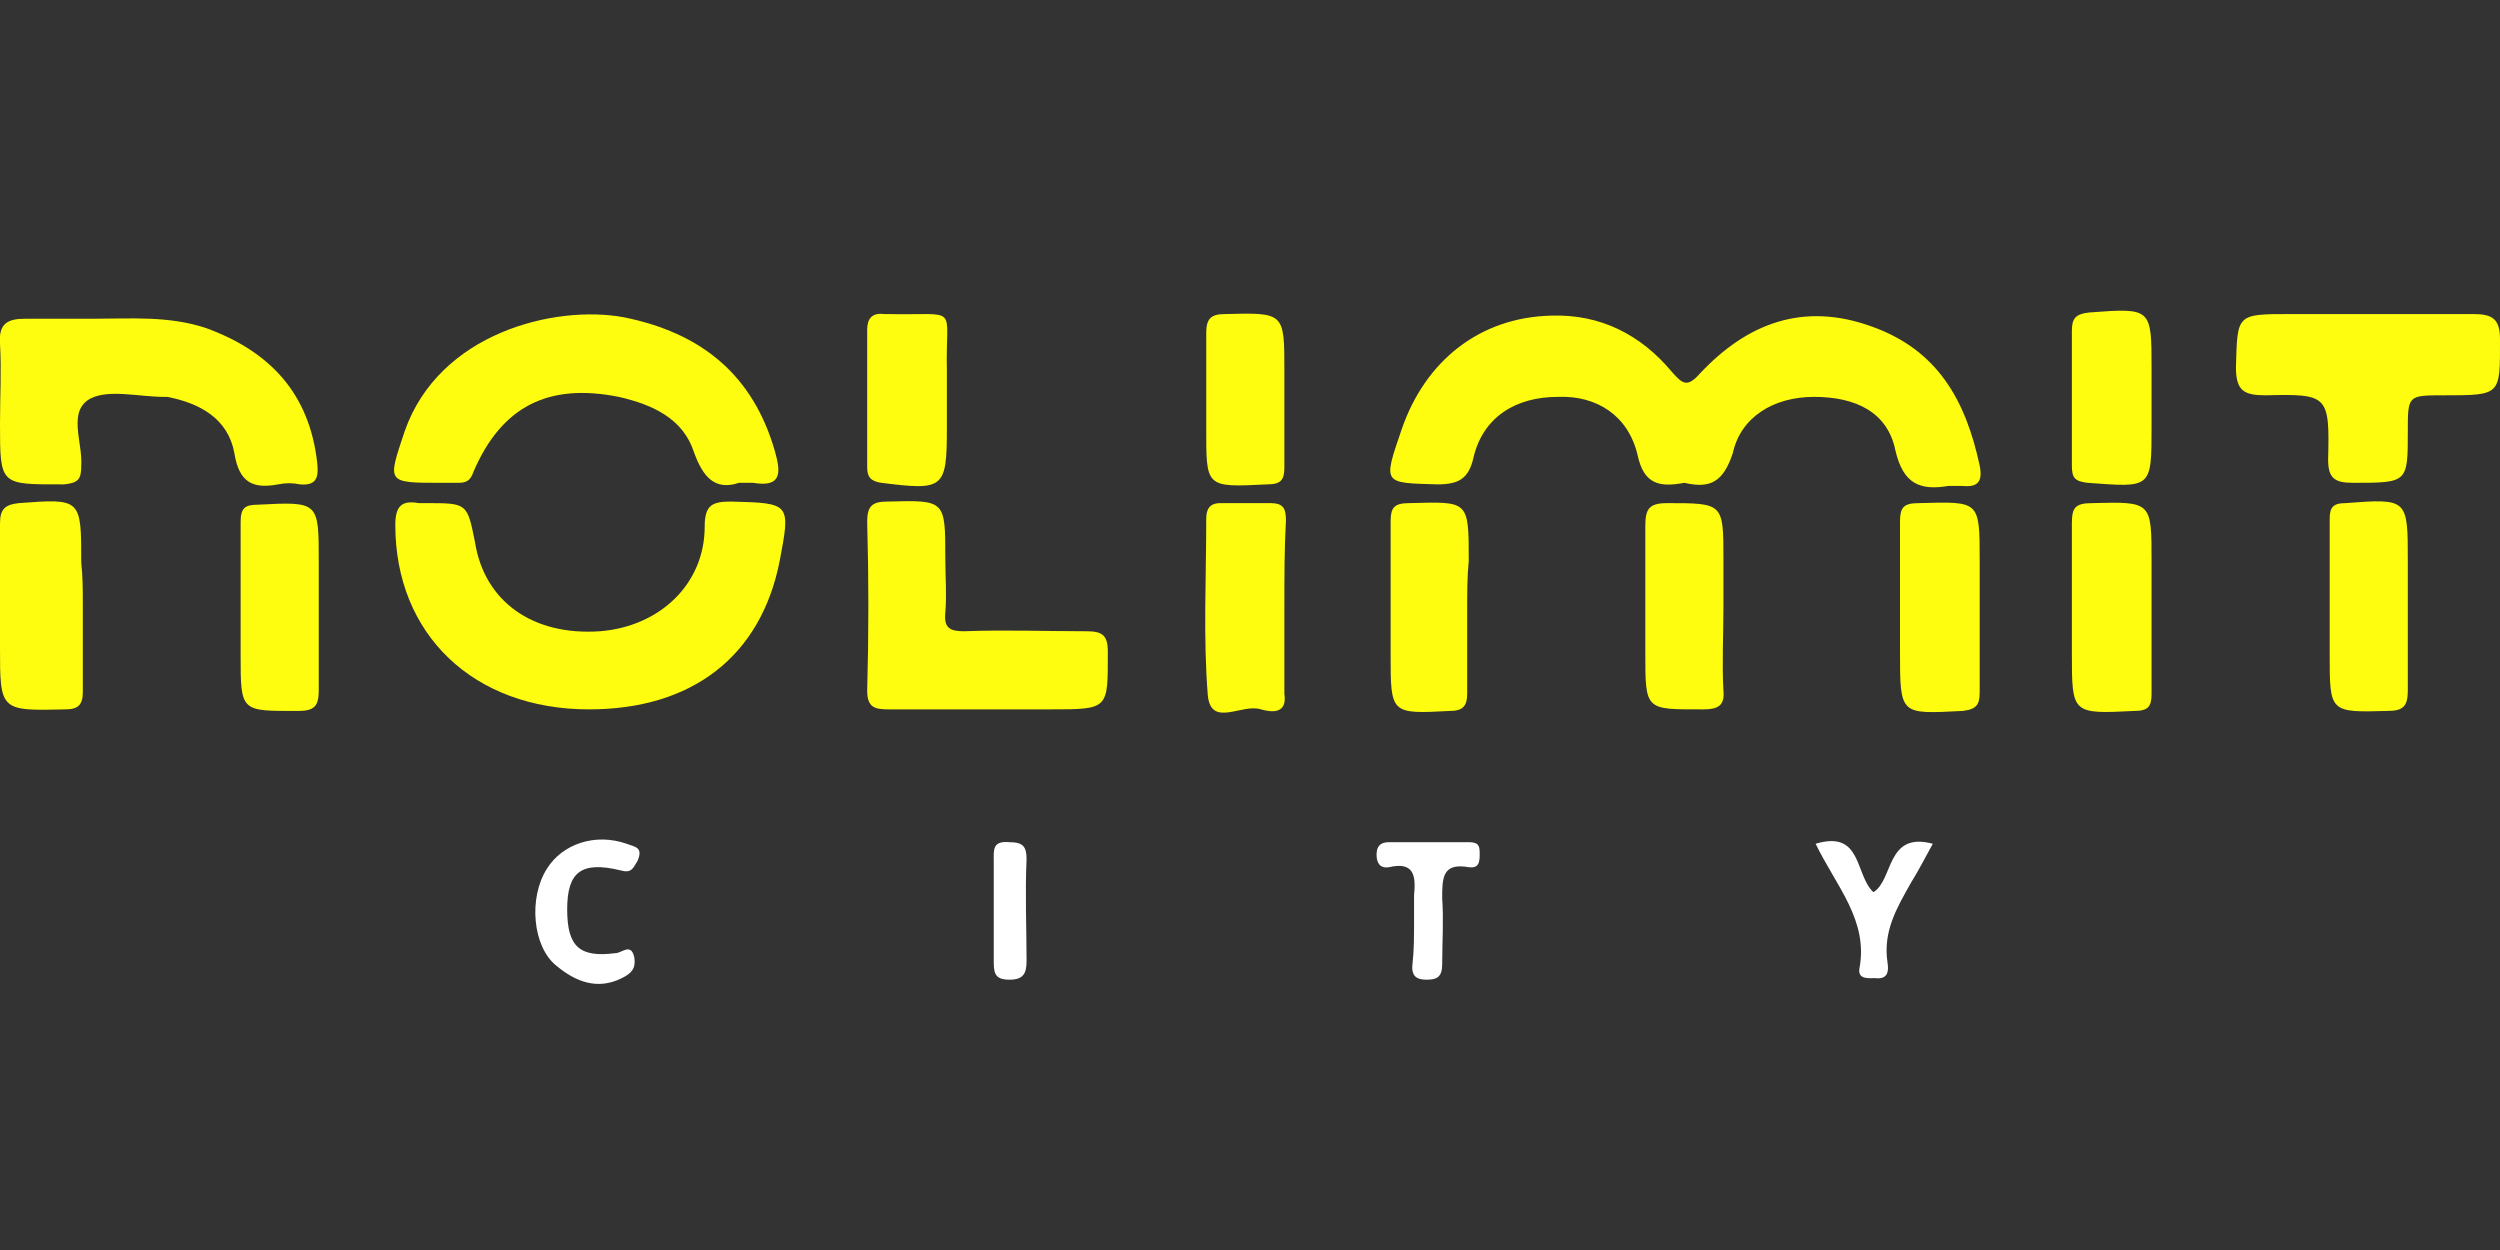
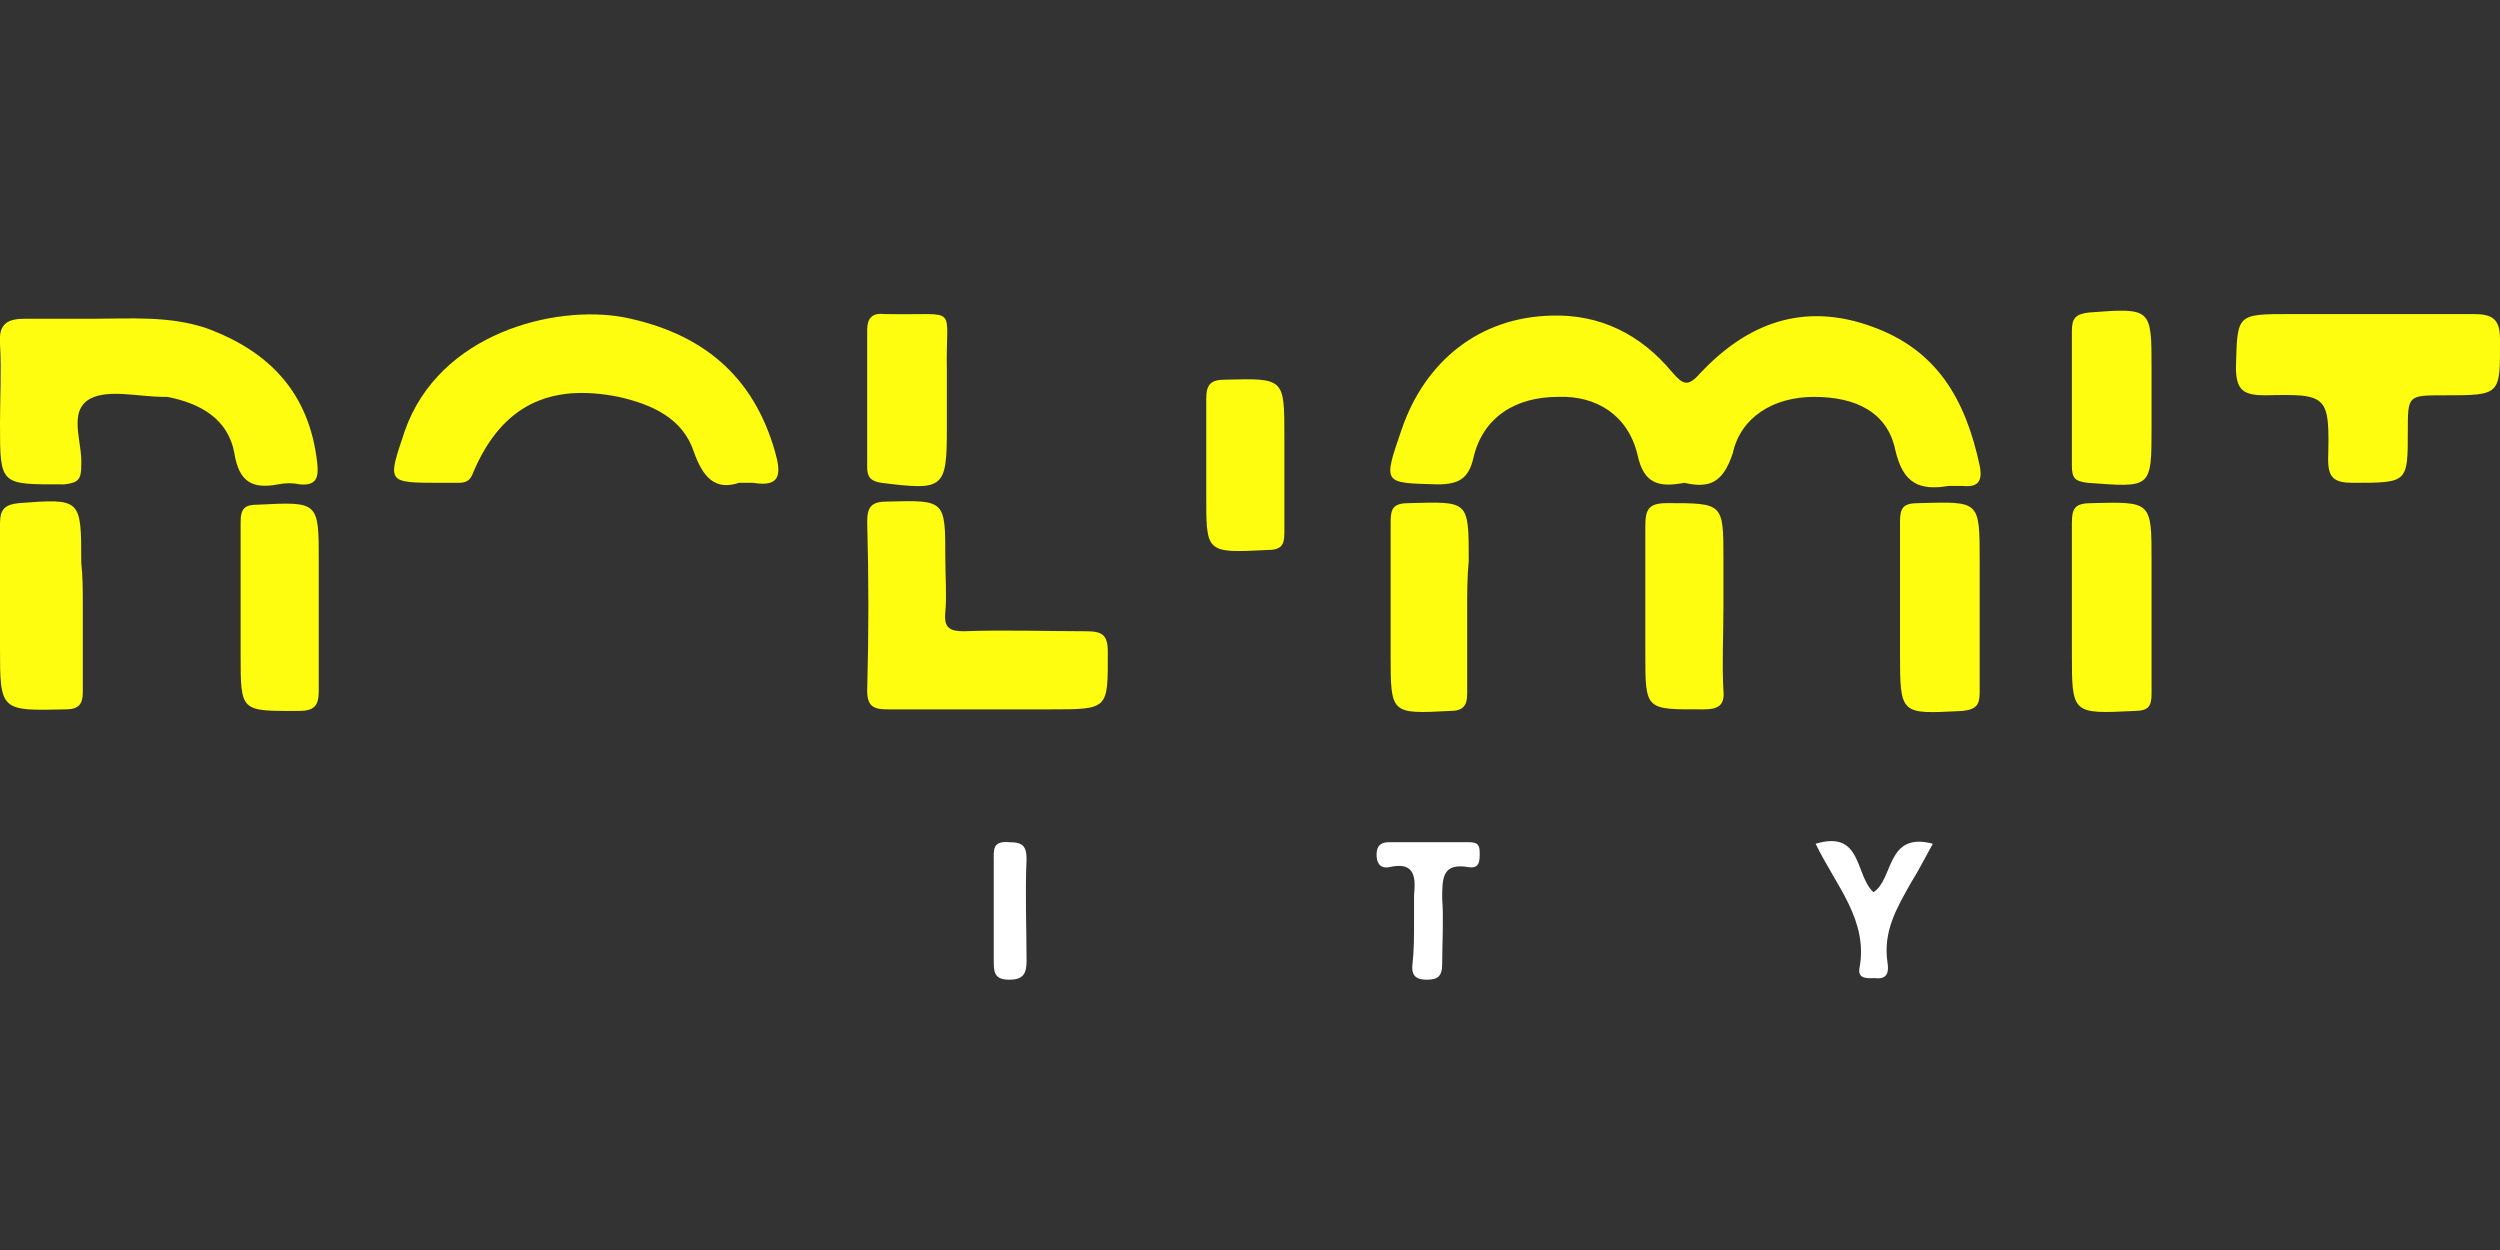
<svg xmlns="http://www.w3.org/2000/svg" version="1.1" id="Layer_1" x="0px" y="0px" width="160px" height="80px" viewBox="0 0 160 80" style="enable-background:new 0 0 160 80;" xml:space="preserve">
  <rect x="0" y="0" width="160" height="80" fill="#333333" stroke="none" />
  <style type="text/css">
	.st0{fill:#FEFD0F;}
	.st1{fill:#FFFFFF;}
</style>
  <g>
    <path class="st0" d="M107.8,30.9c-1.6,0.3-2.6,0.1-3-1.8c-0.6-2.5-2.6-3.8-5.1-3.7c-2.7,0-4.8,1.3-5.4,3.9C94,30.6,93.4,31,92,31   c-3.5-0.1-3.5,0-2.3-3.5c1.5-4.4,5-7.2,9.6-7.3c3.1-0.1,5.7,1.2,7.7,3.6c0.7,0.8,1,1,1.8,0.1c3-3.2,6.6-4.6,11-3   c4.2,1.5,6,4.7,6.9,8.9c0.2,1-0.1,1.4-1.1,1.3c-0.3,0-0.6,0-0.9,0c-1.8,0.3-2.9-0.1-3.4-2.3c-0.5-2.4-2.5-3.4-5.2-3.4   c-2.6,0-4.7,1.3-5.2,3.6C110.3,30.8,109.5,31.3,107.8,30.9z" />
-     <path class="st0" d="M37.7,45.4c-7.4,0-12.4-4.8-12.4-11.8c0-1.2,0.4-1.6,1.5-1.4c0.2,0,0.4,0,0.5,0c2.6,0,2.6,0,3.1,2.5   c0.6,3.8,3.7,6,8,5.7c3.8-0.3,6.7-3,6.7-6.7c0-1.4,0.5-1.6,1.7-1.6c3.8,0.1,3.8,0.1,3.1,3.8C48.7,42,44.3,45.4,37.7,45.4z" />
    <path class="st0" d="M47.3,30.9c-1.5,0.5-2.3-0.3-2.9-2c-0.7-2.1-2.6-3-4.8-3.5c-4.5-0.9-7.5,0.6-9.3,4.8c-0.2,0.6-0.5,0.7-1,0.7   c-0.4,0-0.7,0-1.1,0c-3.5,0-3.4,0-2.3-3.3c2.2-6.3,9.6-8.1,14-7.3c5,1,8.3,3.7,9.7,8.6c0.4,1.4,0.4,2.3-1.4,2   C48.1,30.9,47.8,30.9,47.3,30.9z" />
    <path class="st0" d="M5.9,20.4c2.5,0,4.9-0.2,7.3,0.6c4.1,1.5,6.6,4.2,7.1,8.6c0.1,0.9,0,1.5-1.1,1.4c-0.5-0.1-0.9-0.1-1.4,0   c-1.6,0.3-2.5-0.1-2.8-2c-0.4-2.2-2.2-3.2-4.3-3.6c-0.1,0-0.1,0-0.2,0c-1.6,0-3.5-0.5-4.7,0.1c-1.5,0.8-0.5,2.8-0.6,4.3   C5.2,30.7,5,30.9,4.1,31C0,31,0,31.1,0,27.1c0-1.7,0.1-3.4,0-5.1c-0.1-1.3,0.5-1.6,1.6-1.6C3.1,20.4,4.5,20.4,5.9,20.4z" />
    <path class="st0" d="M63.2,45.4c-2.1,0-4.2,0-6.3,0c-0.9,0-1.4-0.1-1.4-1.2c0.1-3.6,0.1-7.2,0-10.8c0-1,0.3-1.3,1.3-1.3   c3.7-0.1,3.7-0.1,3.7,3.6c0,1.2,0.1,2.4,0,3.5c-0.1,1,0.3,1.2,1.2,1.2c2.6-0.1,5.2,0,7.8,0c1,0,1.4,0.2,1.4,1.3   c0,3.7,0.1,3.7-3.7,3.7C65.9,45.4,64.6,45.4,63.2,45.4z" />
    <path class="st0" d="M151.6,20.1c2.2,0,4.5,0,6.7,0c1.2,0,1.7,0.3,1.7,1.6c0,3.6,0.1,3.6-3.6,3.6c-2.3,0-2.3,0-2.3,2.3   c0,3.3,0,3.3-3.5,3.3c-1.2,0-1.6-0.3-1.6-1.5c0.1-4.1,0-4.2-4-4.1c-1.4,0-1.9-0.3-1.9-1.8c0.1-3.4,0-3.4,3.5-3.4   C148.3,20.1,149.9,20.1,151.6,20.1z" />
    <path class="st0" d="M5.3,38.8c0,1.8,0,3.6,0,5.5c0,0.8-0.3,1.1-1.1,1.1C0,45.5,0,45.5,0,41.4c0-2.6,0-5.3,0-7.9   c0-0.9,0.3-1.2,1.2-1.3c4-0.3,4-0.3,4,3.8C5.3,36.9,5.3,37.8,5.3,38.8z" />
    <path class="st0" d="M126.7,38.8c0,1.8,0,3.7,0,5.5c0,0.8-0.2,1.1-1.1,1.2c-4,0.2-4,0.3-4-3.8c0-2.8,0-5.5,0-8.3   c0-0.9,0.2-1.2,1.2-1.2c3.9-0.1,3.9-0.2,3.9,3.7C126.7,36.8,126.7,37.8,126.7,38.8z" />
    <path class="st0" d="M137.7,38.9c0,1.8,0,3.6,0,5.5c0,0.8-0.2,1.1-1.1,1.1c-4,0.2-4,0.2-4-3.7c0-2.8,0-5.5,0-8.3   c0-1,0.2-1.3,1.3-1.3c3.8-0.1,3.8-0.1,3.8,3.7C137.7,36.9,137.7,37.9,137.7,38.9z" />
-     <path class="st0" d="M82.2,38.9c0,1.6,0,3.2,0,4.8c0,0.2,0,0.5,0,0.7c0.2,1.3-0.8,1.2-1.5,1c-1.2-0.4-3.2,1.2-3.4-0.9   c-0.3-3.7-0.1-7.5-0.1-11.3c0-0.6,0.2-1,0.9-1c1.1,0,2.1,0,3.2,0c0.8,0,1,0.3,1,1.1C82.2,35.1,82.2,37,82.2,38.9z" />
    <path class="st0" d="M93.9,38.9c0,1.8,0,3.6,0,5.5c0,0.8-0.3,1.1-1.1,1.1C89,45.7,89,45.7,89,41.9c0-2.8,0-5.6,0-8.5   c0-0.9,0.2-1.2,1.2-1.2c3.8-0.1,3.8-0.2,3.8,3.7C93.9,36.9,93.9,37.9,93.9,38.9z" />
    <path class="st0" d="M15.4,38.7c0-1.8,0-3.5,0-5.3c0-0.9,0.3-1.1,1.1-1.1c3.9-0.2,3.9-0.2,3.9,3.6c0,2.8,0,5.5,0,8.3   c0,1-0.3,1.3-1.3,1.3c-3.7,0-3.7,0.1-3.7-3.6C15.4,40.8,15.4,39.8,15.4,38.7z" />
    <path class="st0" d="M110.3,38.9c0,1.8-0.1,3.5,0,5.3c0.1,1-0.4,1.2-1.3,1.2c-3.7,0-3.7,0.1-3.7-3.6c0-2.7,0-5.4,0-8.1   c0-1.1,0.2-1.5,1.4-1.5c3.6,0,3.6,0,3.6,3.6C110.3,36.8,110.3,37.9,110.3,38.9z" />
-     <path class="st0" d="M149.1,38.7c0-1.8,0-3.6,0-5.5c0-0.7,0.2-1,1-1c4-0.3,4-0.3,4,3.7c0,2.8,0,5.5,0,8.3c0,1-0.3,1.3-1.3,1.3   c-3.7,0.1-3.7,0.1-3.7-3.6C149.1,40.8,149.1,39.8,149.1,38.7z" />
    <path class="st0" d="M137.7,25.4c0,0.6,0,1.3,0,1.9c0,4,0,3.9-4.1,3.6c-0.8-0.1-1-0.3-1-1.1c0-2.9,0-5.8,0-8.6   c0-0.8,0.2-1.1,1.1-1.2c4-0.3,4-0.3,4,3.6C137.7,24.3,137.7,24.8,137.7,25.4z" />
    <path class="st0" d="M60.6,25.8c0,0.5,0,1.1,0,1.6c0,3.9-0.2,4-4.2,3.5c-0.7-0.1-0.9-0.4-0.9-1c0-2.9,0-5.9,0-8.8   c0-0.7,0.3-1.1,1.1-1c0.1,0,0.1,0,0.2,0c4.7,0.1,3.7-0.7,3.8,3.6C60.6,24.4,60.6,25.1,60.6,25.8z" />
-     <path class="st0" d="M77.2,25.5c0-1.4,0-2.8,0-4.2c0-0.9,0.3-1.2,1.2-1.2c3.8-0.1,3.8-0.1,3.8,3.6c0,2.1,0,4.1,0,6.2   c0,0.8-0.2,1.1-1.1,1.1c-4,0.2-3.9,0.2-3.9-3.7C77.2,26.7,77.2,26.1,77.2,25.5z" />
-     <path class="st1" d="M36.3,58.2c0,2.4,0.8,3.1,3.1,2.8c0.4,0,1-0.7,1.2,0.3c0.1,0.7-0.2,1-0.8,1.3c-1.6,0.8-3,0.2-4.2-0.8   c-1.5-1.2-1.8-4.3-0.6-6.2c1-1.6,3.1-2.3,5.1-1.6c0.5,0.2,1.1,0.2,0.7,1.1c-0.3,0.5-0.4,0.8-1.1,0.6C37.2,55.1,36.3,55.8,36.3,58.2   z" />
+     <path class="st0" d="M77.2,25.5c0-0.9,0.3-1.2,1.2-1.2c3.8-0.1,3.8-0.1,3.8,3.6c0,2.1,0,4.1,0,6.2   c0,0.8-0.2,1.1-1.1,1.1c-4,0.2-3.9,0.2-3.9-3.7C77.2,26.7,77.2,26.1,77.2,25.5z" />
    <path class="st1" d="M116.2,54c3-0.9,2.5,2,3.7,3.1c1.3-0.8,0.8-3.9,3.8-3.1c-0.5,0.9-0.9,1.7-1.4,2.5c-0.9,1.6-1.8,3.1-1.5,5.1   c0.1,0.6,0,1.1-0.8,1c-0.4,0-1.1,0.1-1-0.6C119.6,58.9,117.5,56.7,116.2,54z" />
    <path class="st1" d="M90.5,58.9c0-0.5,0-1.1,0-1.6c0.1-1.1,0.1-2.2-1.6-1.8c-0.6,0.1-0.8-0.3-0.8-0.8c0-0.6,0.3-0.8,0.8-0.8   c1.7,0,3.4,0,5.1,0c0.6,0,0.7,0.2,0.7,0.7c0,0.5,0,1-0.7,0.9c-1.7-0.3-1.7,0.7-1.7,2c0.1,1.4,0,2.8,0,4.2c0,0.8-0.3,1-1,1   c-0.6,0-1-0.2-0.9-1C90.5,60.8,90.5,59.9,90.5,58.9z" />
    <path class="st1" d="M63.6,58.3c0-1.1,0-2.1,0-3.2c0-0.7-0.1-1.3,1-1.2c0.9,0,1.1,0.3,1.1,1.1c-0.1,2.2,0,4.4,0,6.5   c0,0.8-0.2,1.2-1.1,1.2c-1,0-1-0.5-1-1.3C63.6,60.4,63.6,59.3,63.6,58.3z" />
  </g>
</svg>